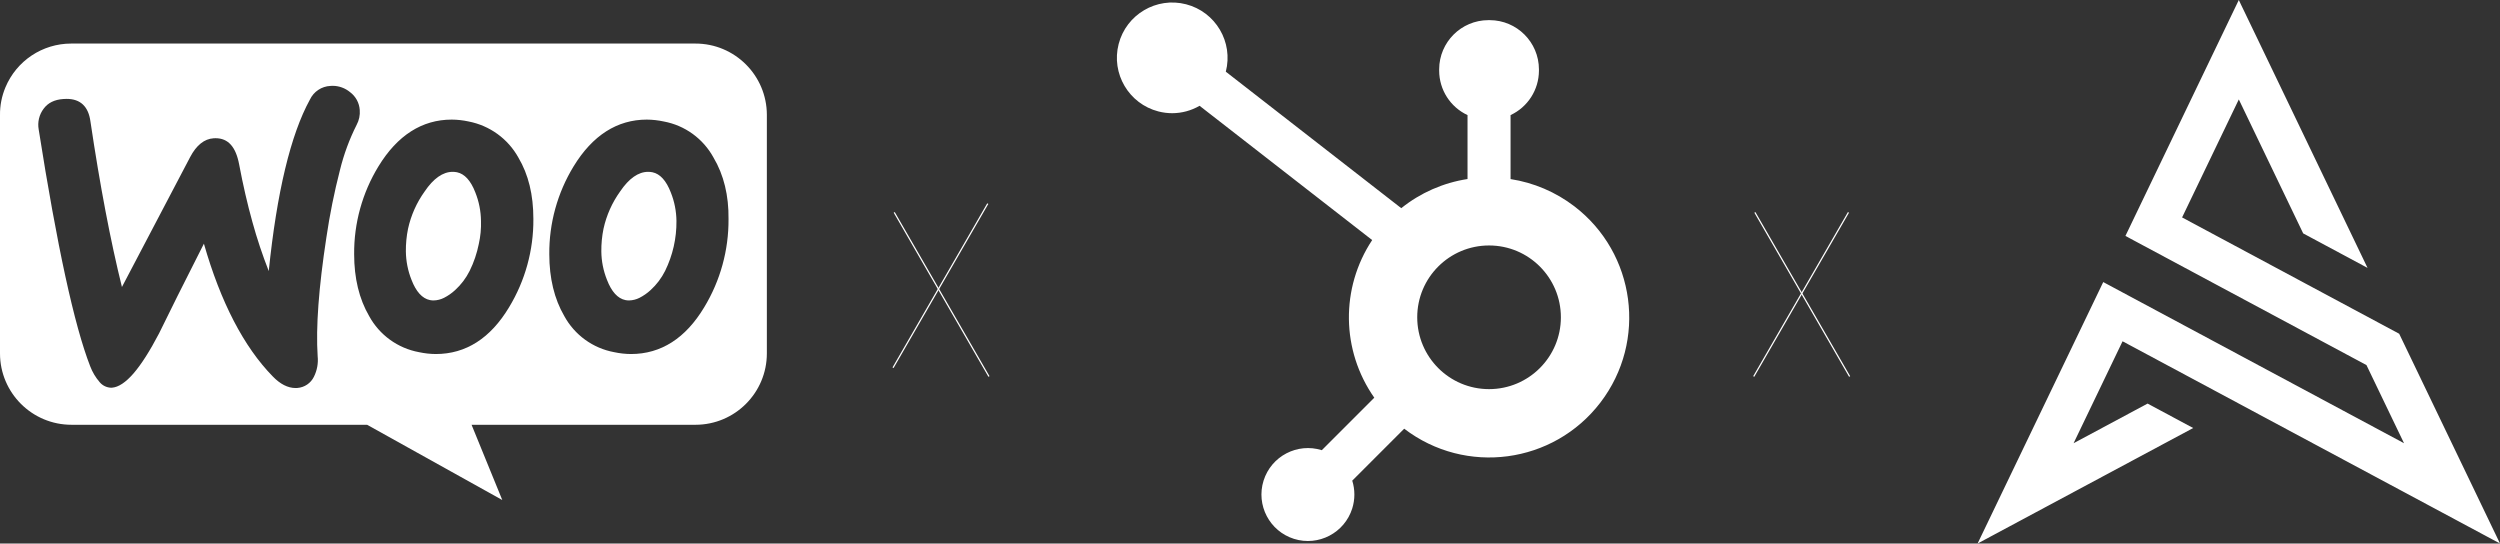
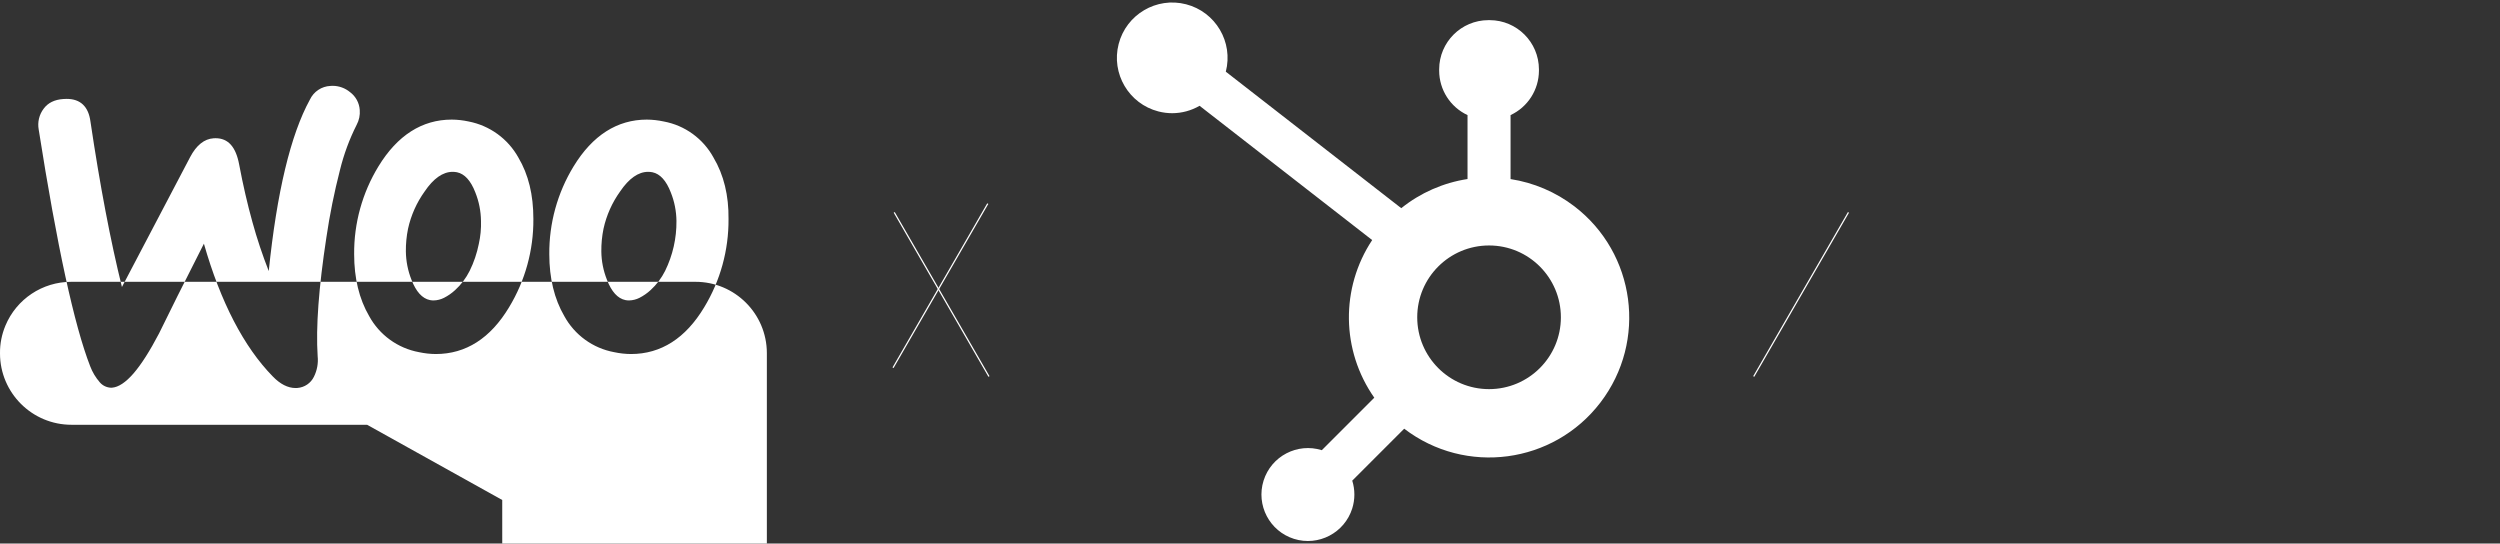
<svg xmlns="http://www.w3.org/2000/svg" id="Ebene_1" data-name="Ebene 1" viewBox="0 0 1005.01 218.5">
  <rect x="0" y="0" width="1005.01" height="218.5" fill="#333333" stroke="none" />
  <defs>
    <style> .cls-1, .cls-2 { fill: #fff; } .cls-2 { fill-rule: evenodd; } .cls-3 { fill: none; stroke: #fff; stroke-miterlimit: 10; stroke-width: .5px; } </style>
  </defs>
  <g id="woocommercexhubspotxsmarttec">
    <g id="WooCommerce_logo" data-name="WooCommerce logo">
-       <path id="Differenzmenge_1" data-name="Differenzmenge 1" class="cls-1" d="m201.9,201h0l-54.32-30.24H28.74C12.89,170.77.02,157.94,0,142.09c0-.02,0-.05,0-.07V46.24c-.04-3.82.71-7.6,2.18-11.12,4.45-10.67,14.87-17.61,26.43-17.61h250.93c15.85-.02,28.72,12.81,28.74,28.66,0,.02,0,.05,0,.07v95.78c.02,15.85-12.81,28.72-28.66,28.74-.02,0-.05,0-.07,0h-89.98l12.35,30.25Zm-119.93-103.05c6.72,23.51,16.04,41.47,27.69,53.38,2.98,3.09,6.07,4.66,9.2,4.66.24,0,.47,0,.7-.03,2.86-.22,5.39-1.93,6.64-4.51,1.28-2.56,1.8-5.43,1.5-8.27-.76-11.54.42-27.6,3.51-47.74,1.34-9.13,3.17-18.19,5.47-27.13,1.54-6.27,3.78-12.34,6.69-18.11.99-1.84,1.43-3.93,1.25-6.01-.19-2.83-1.61-5.44-3.88-7.14-1.95-1.62-4.4-2.52-6.93-2.55-.31,0-.64.01-.96.04-3.57.16-6.75,2.28-8.27,5.51-7.74,14.1-13.3,37.29-16.54,68.92-2.53-6.44-4.72-13.02-6.56-19.69-2-7.18-3.8-14.98-5.34-23.17-1.33-7.1-4.43-10.55-9.49-10.55-.26,0-.52,0-.79.03-3.74.25-6.9,2.78-9.4,7.52l-27.44,52.26c-4.59-18.5-8.85-40.89-12.66-66.54-.81-6.02-4.03-9.08-9.57-9.08-.43,0-.87.02-1.33.05-3.57.25-6.16,1.53-7.9,3.88-1.82,2.39-2.54,5.44-2,8.4,7.36,46.77,14.31,78.77,20.68,95.11.89,2.38,2.21,4.58,3.88,6.5,1.13,1.32,2.75,2.1,4.49,2.17.13,0,.27,0,.4-.01,2.61-.19,5.53-2.12,8.66-5.73,3.12-3.6,6.57-9.01,10.26-16.07,3.89-8.02,9.96-20.17,18.04-36.09h0Zm178.07-49.87c-11.93,0-21.84,6.33-29.45,18.8-6.49,10.63-9.88,22.88-9.77,35.34,0,9.6,2.02,17.95,6.01,24.81,4.15,7.62,11.51,12.96,20.05,14.54,2.22.48,4.49.74,6.77.75,12.06,0,21.96-6.32,29.45-18.8,6.48-10.69,9.86-22.97,9.77-35.46.12-9.44-1.9-17.75-6.02-24.69-4.15-7.62-11.51-12.97-20.05-14.54-2.22-.48-4.49-.73-6.77-.75Zm-78.45,0c-11.93,0-21.84,6.33-29.45,18.8-6.49,10.63-9.88,22.88-9.77,35.34,0,9.6,2.02,17.95,6.01,24.81,4.15,7.62,11.51,12.96,20.05,14.54,2.22.48,4.49.74,6.77.75,12.06,0,21.96-6.32,29.45-18.8,6.48-10.69,9.86-22.97,9.77-35.46,0-9.78-1.97-17.86-6.01-24.69-4.2-7.58-11.54-12.9-20.05-14.54-2.22-.48-4.49-.74-6.77-.75Zm71.29,72.7h0c-.5,0-1-.05-1.49-.15-3.07-.64-5.56-3.38-7.39-8.15-1.45-3.63-2.22-7.49-2.26-11.4-.03-3.07.26-6.14.88-9.15,1.18-5.37,3.44-10.44,6.64-14.91,3.55-5.27,7.35-7.94,11.29-7.94.58,0,1.17.06,1.74.17,3.07.64,5.56,3.38,7.39,8.15,1.45,3.63,2.21,7.49,2.26,11.4.07,6.96-1.49,13.85-4.56,20.1-1.45,2.91-3.44,5.53-5.84,7.72-1.34,1.24-2.84,2.28-4.46,3.11-1.3.66-2.74,1.02-4.2,1.05h0Zm-78.57,0c-.5,0-1.01-.05-1.5-.15-3.07-.64-5.56-3.38-7.39-8.15-1.45-3.63-2.21-7.49-2.26-11.4-.03-3.07.26-6.14.88-9.15,1.18-5.37,3.44-10.44,6.64-14.91,3.55-5.27,7.35-7.94,11.29-7.94.58,0,1.17.06,1.74.17,3.07.64,5.56,3.38,7.39,8.15,1.45,3.63,2.21,7.49,2.26,11.4.1,3.12-.2,6.23-.88,9.27-.75,3.75-1.98,7.39-3.68,10.83-1.45,2.91-3.44,5.53-5.84,7.72-1.34,1.24-2.84,2.28-4.46,3.11-1.3.66-2.74,1.02-4.19,1.05h0Z" />
+       <path id="Differenzmenge_1" data-name="Differenzmenge 1" class="cls-1" d="m201.9,201h0l-54.32-30.24H28.74C12.89,170.77.02,157.94,0,142.09c0-.02,0-.05,0-.07c-.04-3.82.71-7.6,2.18-11.12,4.45-10.67,14.87-17.61,26.43-17.61h250.93c15.85-.02,28.72,12.81,28.74,28.66,0,.02,0,.05,0,.07v95.78c.02,15.85-12.81,28.72-28.66,28.74-.02,0-.05,0-.07,0h-89.98l12.35,30.25Zm-119.93-103.05c6.72,23.51,16.04,41.47,27.69,53.38,2.98,3.09,6.07,4.66,9.2,4.66.24,0,.47,0,.7-.03,2.86-.22,5.39-1.93,6.64-4.51,1.28-2.56,1.8-5.43,1.5-8.27-.76-11.54.42-27.6,3.51-47.74,1.34-9.13,3.17-18.19,5.47-27.13,1.54-6.27,3.78-12.34,6.69-18.11.99-1.84,1.43-3.93,1.25-6.01-.19-2.83-1.61-5.44-3.88-7.14-1.95-1.62-4.4-2.52-6.93-2.55-.31,0-.64.01-.96.04-3.57.16-6.75,2.28-8.27,5.51-7.74,14.1-13.3,37.29-16.54,68.92-2.53-6.44-4.72-13.02-6.56-19.69-2-7.18-3.8-14.98-5.34-23.17-1.33-7.1-4.43-10.55-9.49-10.55-.26,0-.52,0-.79.03-3.74.25-6.9,2.78-9.4,7.52l-27.44,52.26c-4.59-18.5-8.85-40.89-12.66-66.54-.81-6.02-4.03-9.08-9.57-9.08-.43,0-.87.02-1.33.05-3.57.25-6.16,1.53-7.9,3.88-1.82,2.39-2.54,5.44-2,8.4,7.36,46.77,14.31,78.77,20.68,95.11.89,2.38,2.21,4.58,3.88,6.5,1.13,1.32,2.75,2.1,4.49,2.17.13,0,.27,0,.4-.01,2.61-.19,5.53-2.12,8.66-5.73,3.12-3.6,6.57-9.01,10.26-16.07,3.89-8.02,9.96-20.17,18.04-36.09h0Zm178.07-49.87c-11.93,0-21.84,6.33-29.45,18.8-6.49,10.63-9.88,22.88-9.77,35.34,0,9.6,2.02,17.95,6.01,24.81,4.15,7.62,11.51,12.96,20.05,14.54,2.22.48,4.49.74,6.77.75,12.06,0,21.96-6.32,29.45-18.8,6.48-10.69,9.86-22.97,9.77-35.46.12-9.44-1.9-17.75-6.02-24.69-4.15-7.62-11.51-12.97-20.05-14.54-2.22-.48-4.49-.73-6.77-.75Zm-78.45,0c-11.93,0-21.84,6.33-29.45,18.8-6.49,10.63-9.88,22.88-9.77,35.34,0,9.6,2.02,17.95,6.01,24.81,4.15,7.62,11.51,12.96,20.05,14.54,2.22.48,4.49.74,6.77.75,12.06,0,21.96-6.32,29.45-18.8,6.48-10.69,9.86-22.97,9.77-35.46,0-9.78-1.97-17.86-6.01-24.69-4.2-7.58-11.54-12.9-20.05-14.54-2.22-.48-4.49-.74-6.77-.75Zm71.29,72.7h0c-.5,0-1-.05-1.49-.15-3.07-.64-5.56-3.38-7.39-8.15-1.45-3.63-2.22-7.49-2.26-11.4-.03-3.07.26-6.14.88-9.15,1.18-5.37,3.44-10.44,6.64-14.91,3.55-5.27,7.35-7.94,11.29-7.94.58,0,1.17.06,1.74.17,3.07.64,5.56,3.38,7.39,8.15,1.45,3.63,2.21,7.49,2.26,11.4.07,6.96-1.49,13.85-4.56,20.1-1.45,2.91-3.44,5.53-5.84,7.72-1.34,1.24-2.84,2.28-4.46,3.11-1.3.66-2.74,1.02-4.2,1.05h0Zm-78.57,0c-.5,0-1.01-.05-1.5-.15-3.07-.64-5.56-3.38-7.39-8.15-1.45-3.63-2.21-7.49-2.26-11.4-.03-3.07.26-6.14.88-9.15,1.18-5.37,3.44-10.44,6.64-14.91,3.55-5.27,7.35-7.94,11.29-7.94.58,0,1.17.06,1.74.17,3.07.64,5.56,3.38,7.39,8.15,1.45,3.63,2.21,7.49,2.26,11.4.1,3.12-.2,6.23-.88,9.27-.75,3.75-1.98,7.39-3.68,10.83-1.45,2.91-3.44,5.53-5.84,7.72-1.34,1.24-2.84,2.28-4.46,3.11-1.3.66-2.74,1.02-4.19,1.05h0Z" />
    </g>
    <path id="Pfad_381" data-name="Pfad 381" class="cls-1" d="m607.25,71.97v-25.7c6.93-3.24,11.37-10.17,11.41-17.82v-.6c-.04-10.89-8.86-19.71-19.75-19.75h-.6c-10.9.03-19.73,8.85-19.76,19.75v.6c.03,7.65,4.47,14.59,11.4,17.82v25.7c-9.76,1.5-18.95,5.54-26.64,11.72l-70.53-54.87c3.07-11.9-4.09-24.03-15.98-27.1-11.9-3.07-24.03,4.09-27.1,15.98-3.07,11.9,4.09,24.03,15.98,27.1,1.82.47,3.7.71,5.58.71,3.85-.02,7.64-1.04,10.97-2.98l69.39,53.98c-12.78,19.29-12.44,44.43.85,63.37l-21.1,21.1c-9.84-3.08-20.32,2.4-23.41,12.24-3.08,9.84,2.4,20.32,12.24,23.41,9.84,3.08,20.32-2.4,23.41-12.24,1.14-3.64,1.14-7.53,0-11.17l20.88-20.88c24.7,18.88,60.02,14.16,78.9-10.54,18.88-24.7,14.16-60.02-10.54-78.9-7.49-5.72-16.29-9.47-25.6-10.91v-.02Zm-8.65,84.46c-15.95,0-28.87-12.93-28.87-28.88s12.93-28.87,28.88-28.87,28.87,12.93,28.87,28.88c0,15.94-12.93,28.87-28.87,28.87h-.02.01Z" />
    <g id="Symbol">
-       <path id="Pfad_396" data-name="Pfad 396" class="cls-2" d="m900.01,39.97l-22.8,47.44,87.27,46.76,1.23,2.56,27.82,57.87,8.28,17.24,1.79,3.72,1.41,2.94-2.87-1.54-3.64-1.95-16.85-9.03-76.14-40.79-.56-.31h0l-41.98-22.49-9.69-5.19-19.69,40.98,29.75-15.94,18.33,9.83-63.31,33.91-16.85,9.03-3.64,1.95-2.87,1.54,1.41-2.94,1.79-3.72,8.28-17.24,35.11-73.04,2.83-5.89h0l.61-1.28.49-1,.97.53,1.24.66,5.74,3.08,112.96,60.52-15.1-31.41-89.58-48h-.01l-5.28-2.83-1.13-.62-.9-.47.44-.93.56-1.15,2.58-5.38,34.19-71.14,5.63-11.72,1.22-2.53.96-2,.95,2,1.22,2.53,5.64,11.72,43.94,91.45-25.87-13.87-25.88-53.86Z" />
-     </g>
+       </g>
    <g id="Gruppe_24" data-name="Gruppe 24">
      <line id="Linie_65" data-name="Linie 65" class="cls-3" x1="359" y1="147.83" x2="397.09" y2="81.86" />
      <line id="Linie_66" data-name="Linie 66" class="cls-3" x1="359.48" y1="85.38" x2="397.57" y2="151.35" />
    </g>
    <g id="Gruppe_25" data-name="Gruppe 25">
      <line id="Linie_67" data-name="Linie 67" class="cls-3" x1="705" y1="151.35" x2="743.09" y2="85.38" />
-       <line id="Linie_68" data-name="Linie 68" class="cls-3" x1="705.47" y1="85.38" x2="743.56" y2="151.35" />
    </g>
  </g>
</svg>